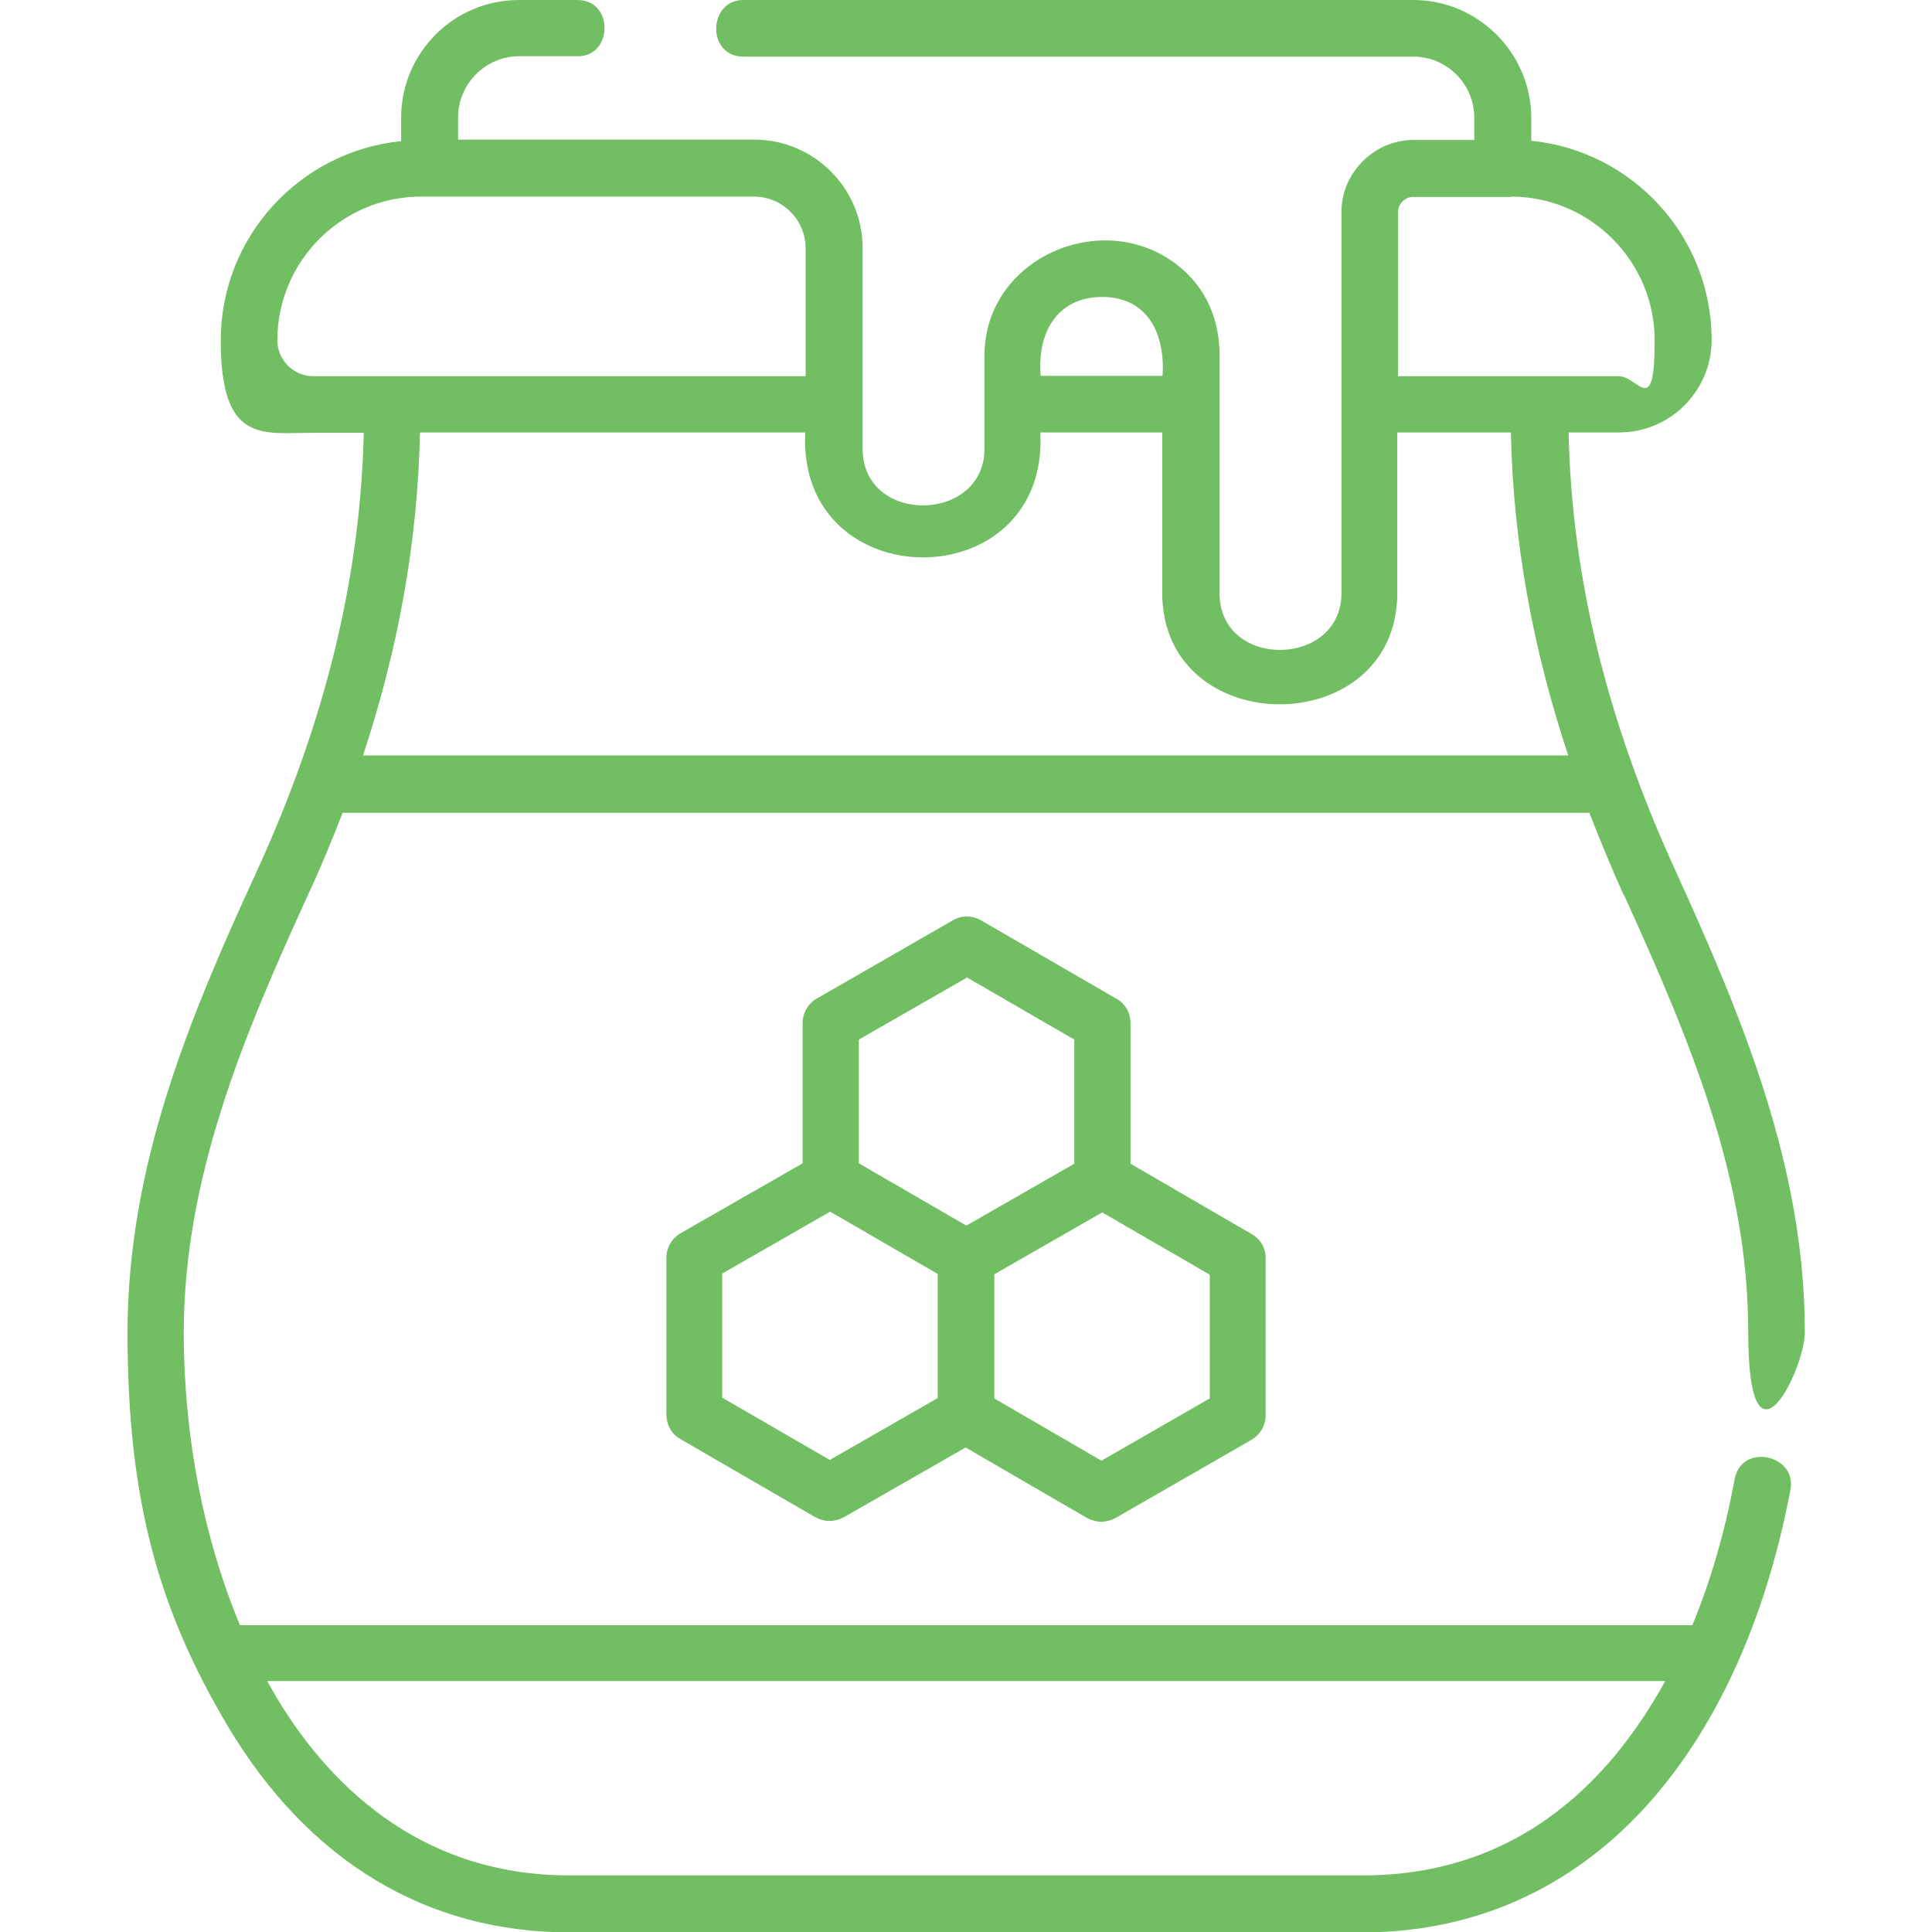
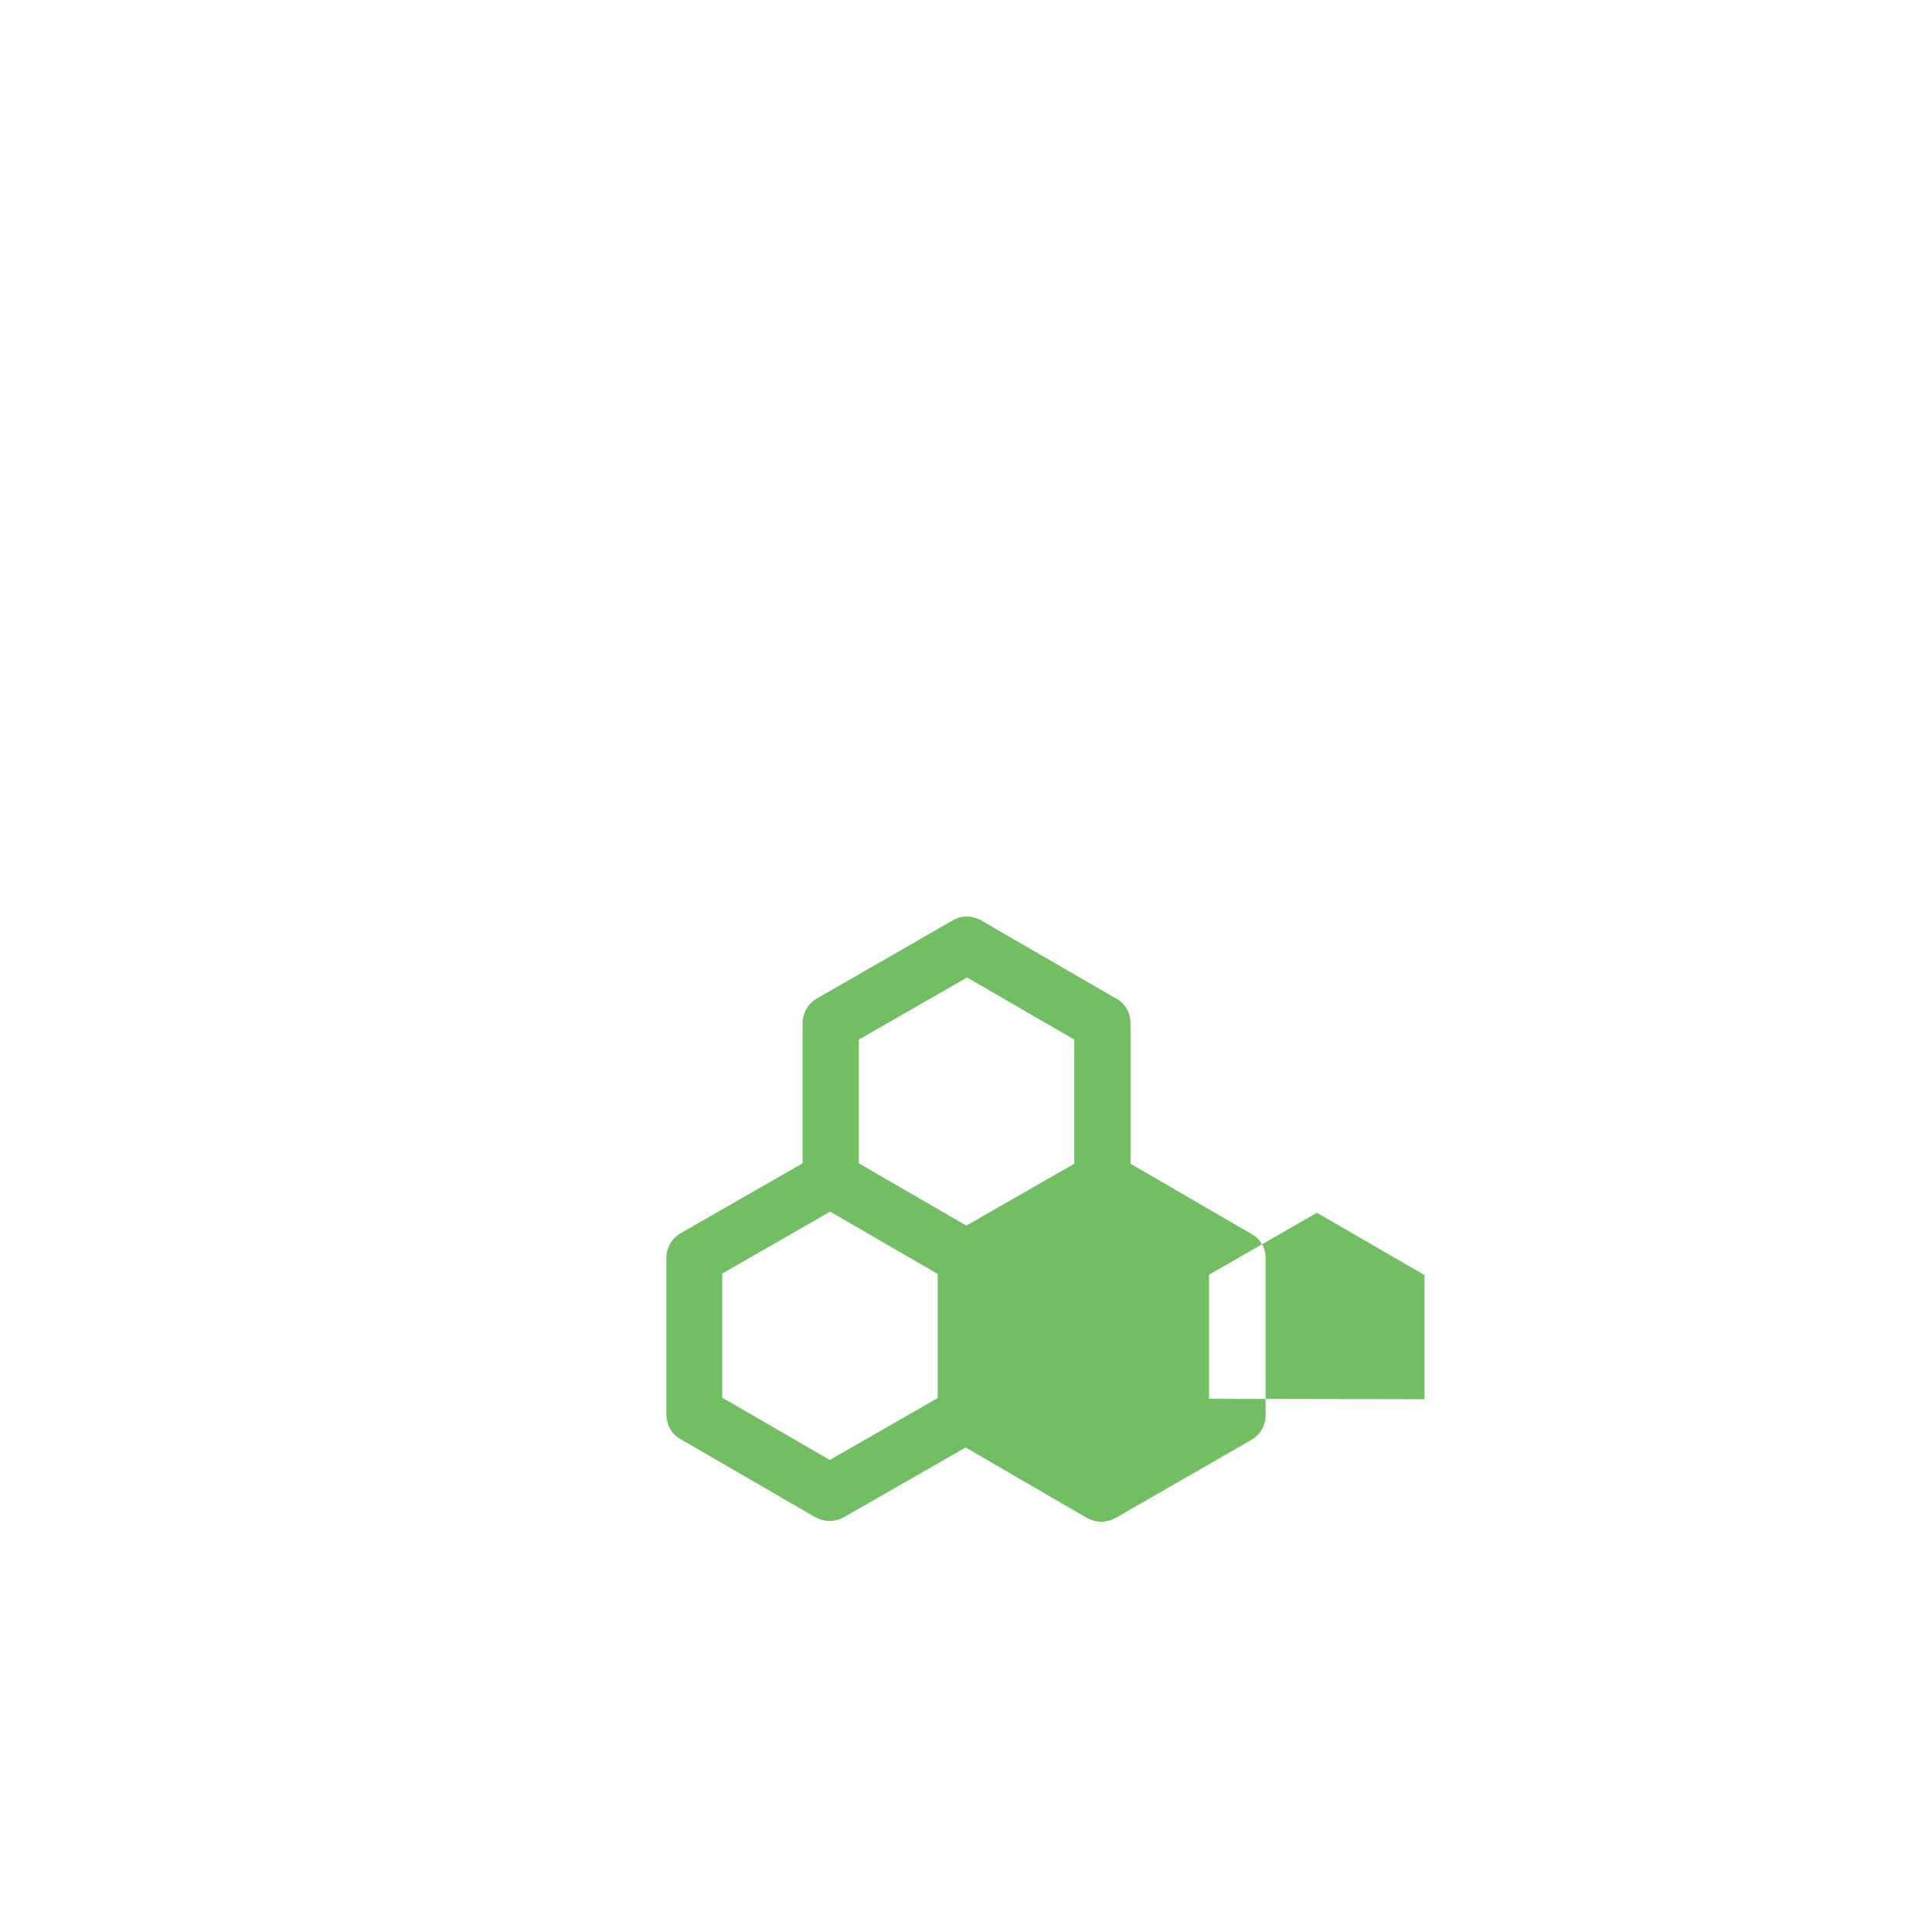
<svg xmlns="http://www.w3.org/2000/svg" viewBox="0 0 512 512">
  <defs>
    <style>      .cls-1 {        fill: #71be63;      }    </style>
  </defs>
  <g>
    <g id="Layer_1">
      <g>
-         <path class="cls-1" d="M430.3,237c18,39.6,33,75.6,33,116.1s15,9.8,15,0c0-43.5-16.2-82.7-34.3-122.4-18.2-39.8-27.5-77.9-28.3-116.1h13.4c13.5,0,24.5-11,24.5-24.5,0-27.5-21-50.1-47.8-52.8v-6.2C405.7,14,391.7,0,374.5,0h-177.5c-9.4,0-9.8,15,0,15h177.5c8.9,0,16.2,7.2,16.2,16.2v5.9h-16.2c-10.3,0-19,8.7-19,19v101.1c0,19.8-32.3,20.3-32.3,0v-63c0-11.8-5.4-19-9.9-22.9-19.7-17.1-52.4-3.5-52.4,22.9v24.7c0,19.8-32.3,20.3-32.3,0v-53.2c0-15.8-12.9-28.7-28.7-28.7h-78.5v-5.9c0-8.9,7.3-16.2,16.2-16.2h15.5C162.4,15,162.8,0,153,0h-15.5C120.3,0,106.3,14,106.3,31.2v6.2c-26.8,2.7-47.8,25.3-47.8,52.8s11,24.5,24.5,24.5h13.4c-.9,38.5-10.2,76.5-28.3,116.1-18.1,39.3-34.3,78.3-34.3,122.4s8.1,73.2,26.6,104.3c21.3,35.7,52.6,54.6,90.5,54.6h210.3c31,0,58.1-12.9,78.4-37.3,21.3-25.6,30.7-57.7,34.9-80.1,1.7-9.2-13-12.4-14.8-2.7-2.8,15.2-6.8,28-11.2,38.7H63.6c-9.6-23-14.9-50.1-14.9-77.4,0-41,15.6-78.3,32.9-116.1,3.4-7.3,6.4-14.6,9.2-21.8h330.4c2.8,7.2,5.8,14.5,9.1,21.8h0ZM441.3,445.5c-4.5,8.2-9.1,14.6-13.2,19.6-17.6,21.2-40.1,31.9-66.9,31.9h-210.3c-40.9,0-64.8-25.7-77.7-47.3-.8-1.4-1.6-2.8-2.4-4.2h370.5ZM400.4,52.1c21,0,38.1,17.1,38.1,38.1s-4.3,9.5-9.5,9.5h-58.5v-43.5c0-2.2,1.8-4,4-4h25.9ZM292.1,78.7c12.4,0,16.7,10.3,16,20.9h-32.3c-1-10.9,4-20.9,16.3-20.9ZM73.5,90.2c0-21,17.1-38.1,38.1-38.1h88.2c7.5,0,13.7,6.1,13.7,13.7v33.9H83c-5.2,0-9.5-4.3-9.5-9.5ZM96.2,200.2c9.5-28.7,14.5-57,15.1-85.6h102.1c-2.2,44.1,64.6,44.2,62.3,0h32.3v42.5c0,39.4,62.3,39.4,62.3,0v-42.5h30.1c.6,28.4,5.6,56.7,15.2,85.6H96.2Z" />
-         <path class="cls-1" d="M295.9,264.7l-35.9-20.8c-2.3-1.3-5.2-1.4-7.5,0l-36,20.7c-2.3,1.3-3.8,3.8-3.8,6.5v37.2c0,0-32.3,18.5-32.3,18.5-2.3,1.3-3.8,3.8-3.8,6.5v41.5c0,2.7,1.3,5.2,3.6,6.5l35.9,20.8c2.5,1.3,5,1.3,7.5,0l32.3-18.5,32.2,18.7c2.5,1.3,5,1.3,7.5,0l36-20.7c2.3-1.3,3.8-3.8,3.8-6.5v-41.5c.1-2.7-1.3-5.2-3.6-6.5l-32.2-18.7v-37.2c0-2.7-1.3-5.2-3.7-6.5h0ZM256.2,259l28.5,16.5v32.9c0,0-28.6,16.4-28.6,16.4l-28.5-16.5v-32.8c0,0,28.6-16.4,28.6-16.4ZM219.9,386.9l-28.5-16.5v-32.9c0,0,28.6-16.4,28.6-16.4l28.5,16.5v32.9c0,0-28.6,16.4-28.6,16.4ZM320.4,370.7l-28.5,16.4-28.4-16.5v-32.9c0,0,28.6-16.4,28.6-16.4l28.5,16.5v32.9Z" />
+         <path class="cls-1" d="M295.9,264.7l-35.9-20.8c-2.3-1.3-5.2-1.4-7.5,0l-36,20.7c-2.3,1.3-3.8,3.8-3.8,6.5v37.2c0,0-32.3,18.5-32.3,18.5-2.3,1.3-3.8,3.8-3.8,6.5v41.5c0,2.7,1.3,5.2,3.6,6.5l35.9,20.8c2.5,1.3,5,1.3,7.5,0l32.3-18.5,32.2,18.7c2.5,1.3,5,1.3,7.5,0l36-20.7c2.3-1.3,3.8-3.8,3.8-6.5v-41.5c.1-2.7-1.3-5.2-3.6-6.5l-32.2-18.7v-37.2c0-2.7-1.3-5.2-3.7-6.5h0ZM256.2,259l28.5,16.5v32.9c0,0-28.6,16.4-28.6,16.4l-28.5-16.5v-32.8c0,0,28.6-16.4,28.6-16.4ZM219.9,386.9l-28.5-16.5v-32.9c0,0,28.6-16.4,28.6-16.4l28.5,16.5v32.9c0,0-28.6,16.4-28.6,16.4ZM320.4,370.7v-32.9c0,0,28.6-16.4,28.6-16.4l28.5,16.5v32.9Z" />
      </g>
    </g>
  </g>
</svg>